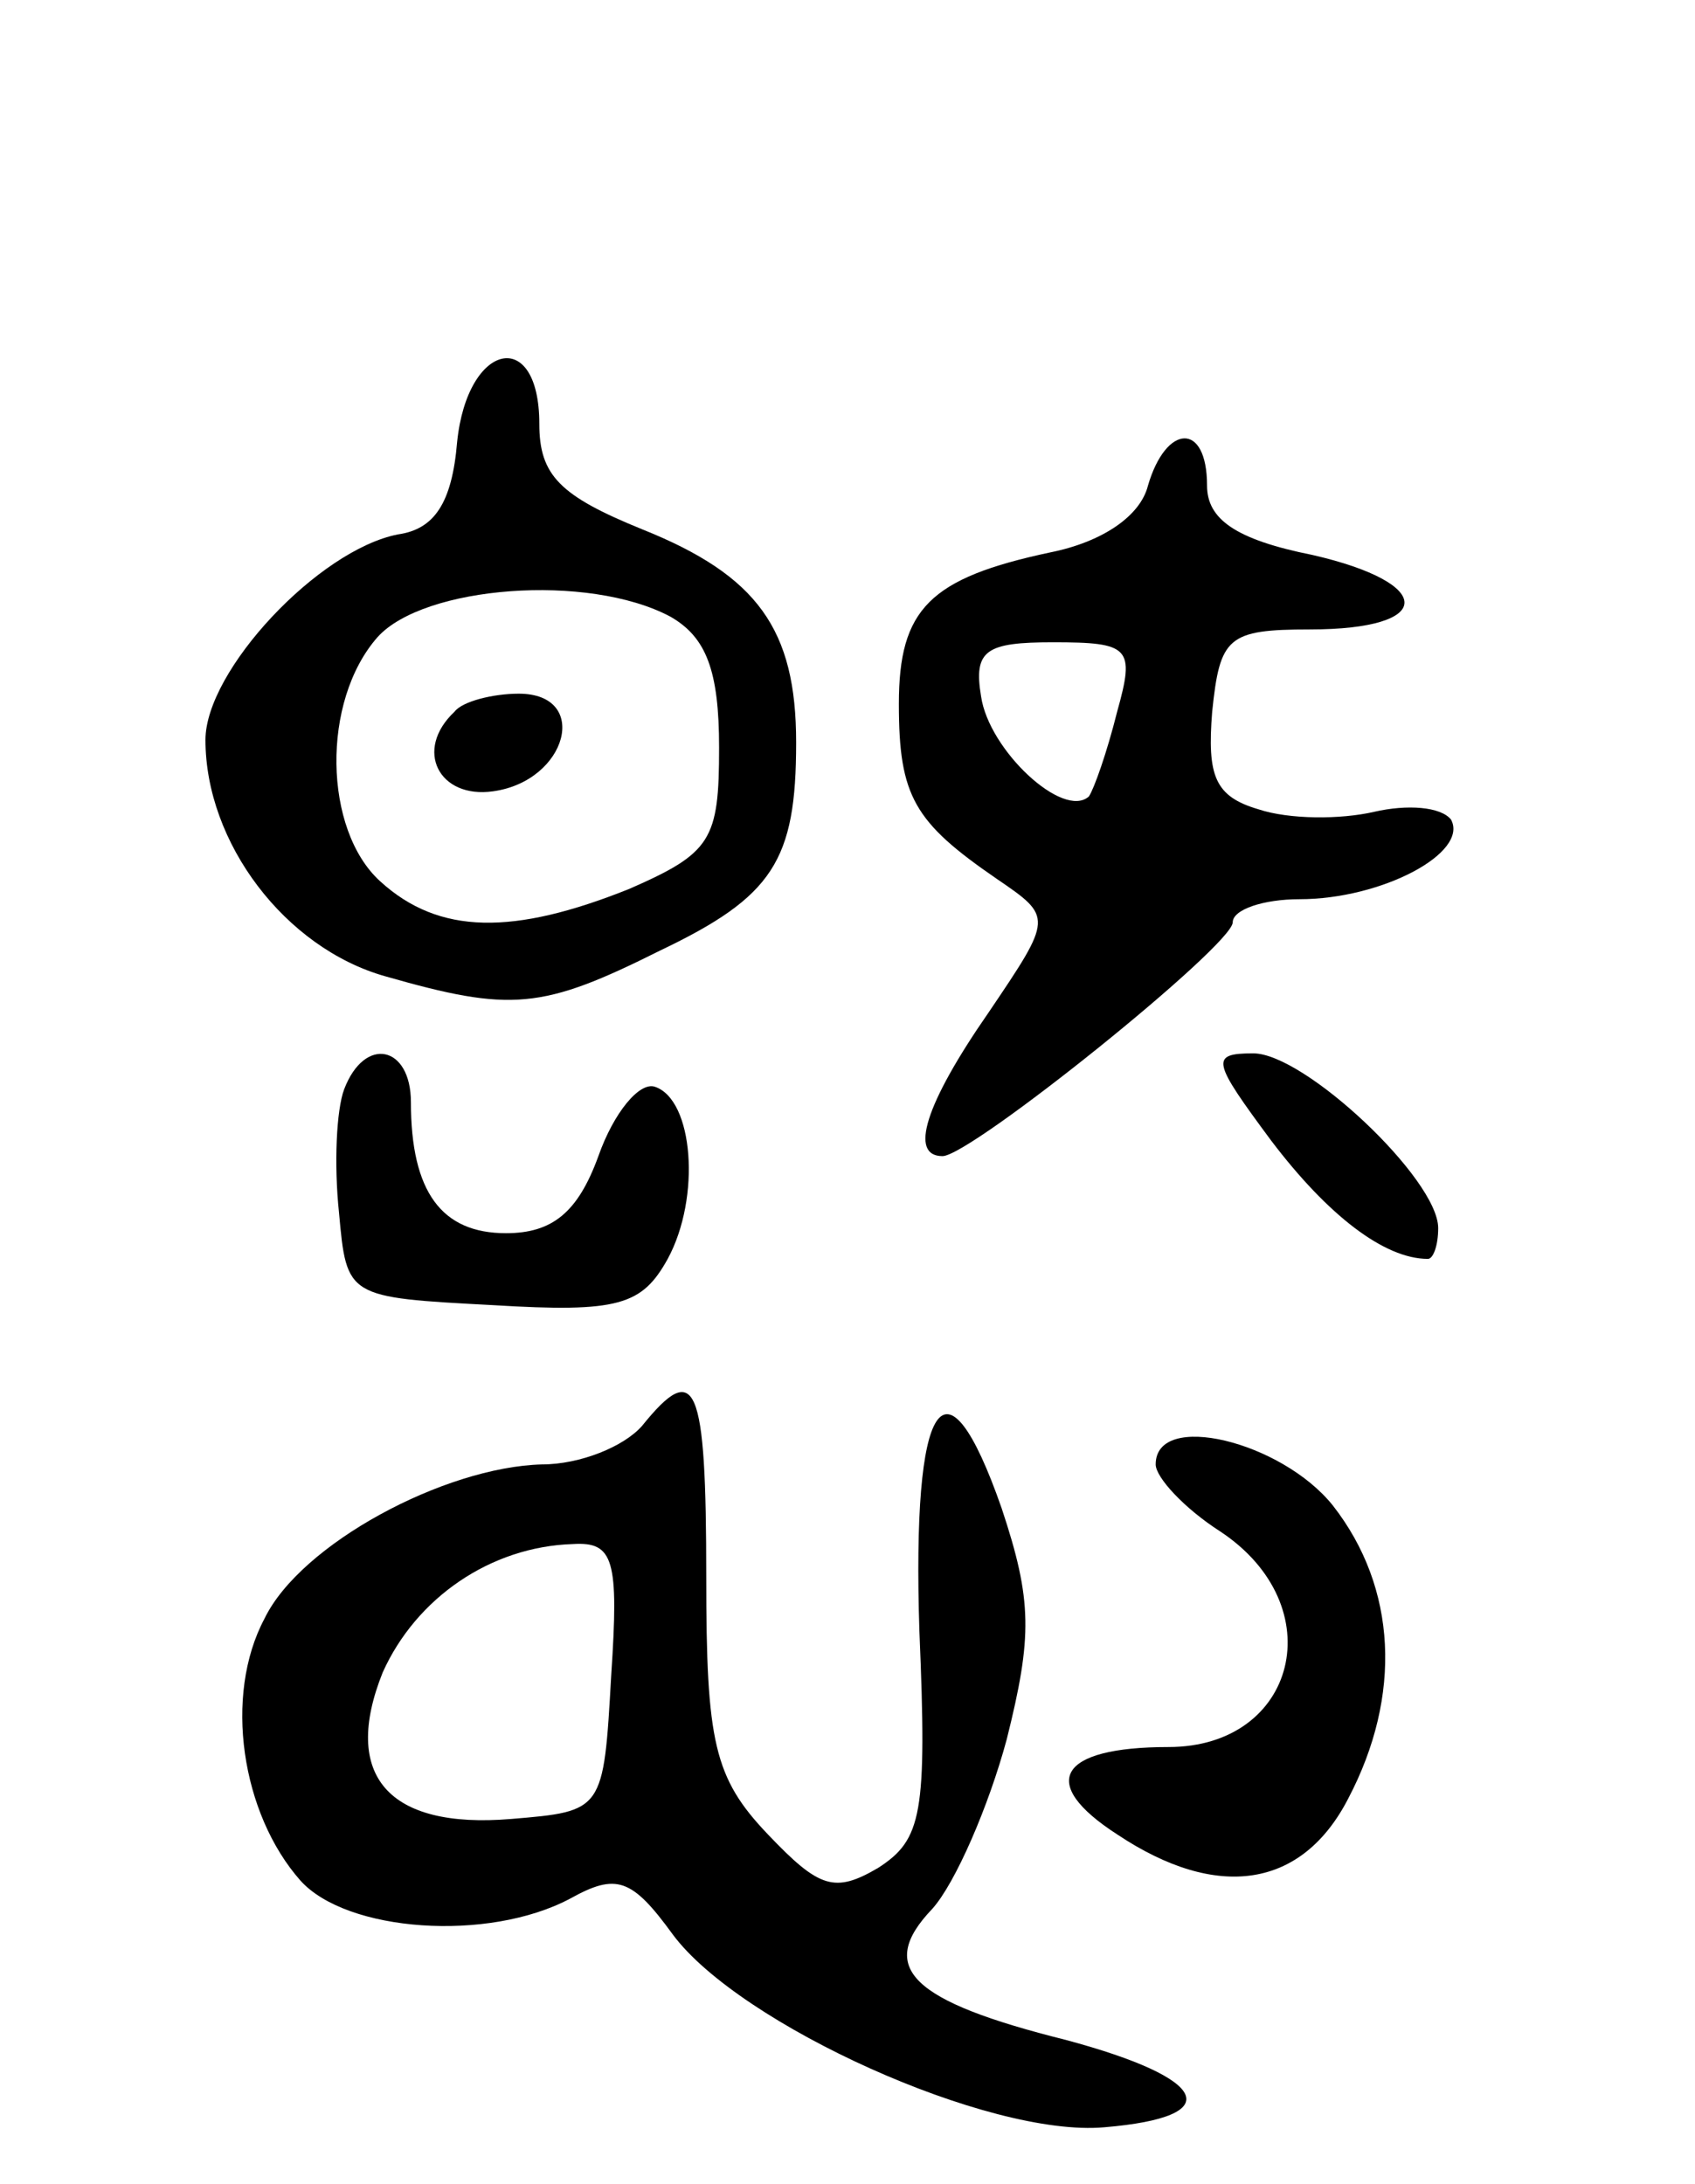
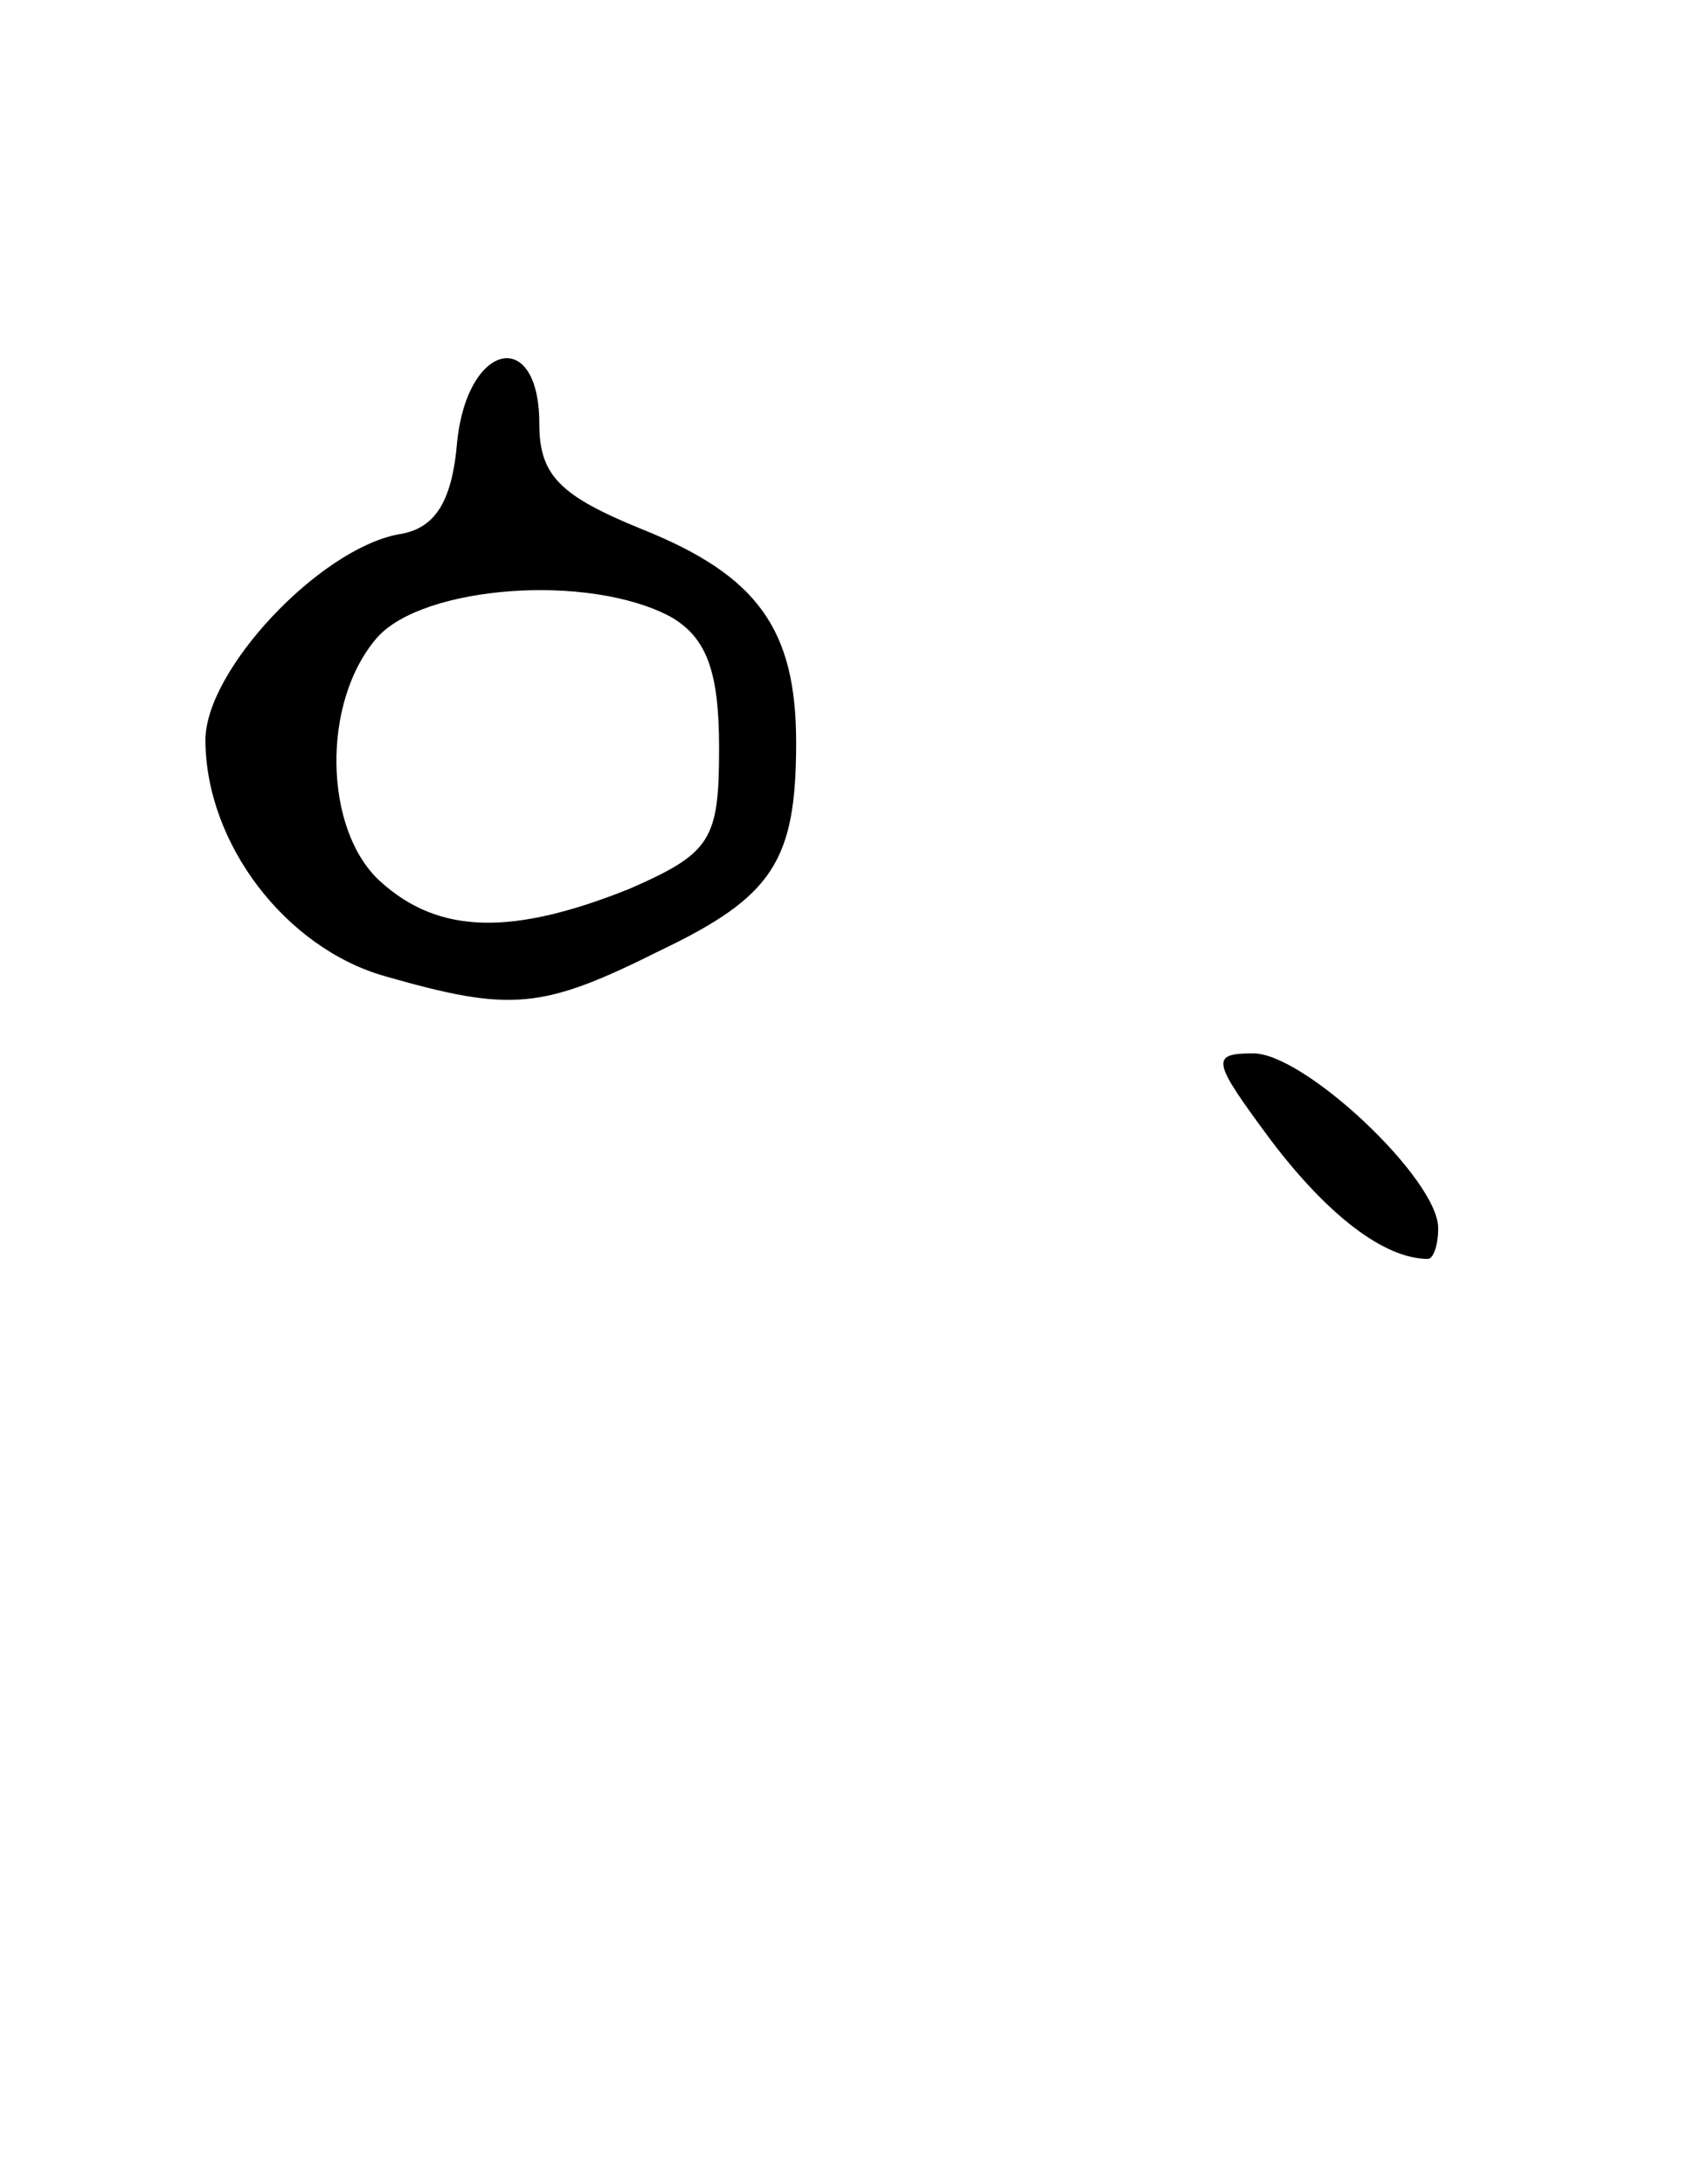
<svg xmlns="http://www.w3.org/2000/svg" version="1.0" width="66" height="85" viewBox="0 0 66 85">
  <g transform="translate(0,85) scale(0.1,-0.1)">
-     <path d="M178 678 c-2 -24 -9 -34 -23 -36 -31 -6 -75 -53 -75 -80 0 -40 31 -81 70 -92 49 -14 61 -13 107 10 44 21 53 35 53 81 0 44 -15 65 -60 83 -32 13 -40 21 -40 41 0 38 -28 32 -32 -7z m83 -68 c14 -8 19 -21 19 -51 0 -36 -3 -41 -35 -55 -45 -18 -74 -18 -97 3 -22 20 -23 70 -1 95 18 20 82 25 114 8z" />
-     <path d="M177 573 c-16 -15 -6 -34 15 -31 29 4 38 38 10 38 -10 0 -22 -3 -25 -7z" />
-     <path d="M447 661 c-3 -12 -18 -22 -38 -26 -47 -10 -59 -22 -59 -59 0 -36 6 -46 38 -68 22 -15 22 -15 -3 -52 -25 -36 -31 -56 -18 -56 11 0 113 82 113 91 0 5 12 9 26 9 32 0 66 18 59 31 -4 5 -17 6 -30 3 -13 -3 -33 -3 -45 1 -17 5 -20 13 -18 38 3 29 6 32 38 32 49 0 49 18 1 29 -30 6 -41 14 -41 27 0 25 -16 24 -23 0z m-12 -88 c-4 -16 -9 -30 -11 -33 -10 -9 -39 18 -42 39 -3 18 2 21 28 21 30 0 32 -2 25 -27z" />
-     <path d="M134 426 c-3 -8 -4 -29 -2 -48 3 -33 3 -33 60 -36 49 -3 58 0 68 18 13 24 10 62 -5 67 -6 2 -16 -10 -22 -27 -8 -22 -18 -30 -36 -30 -25 0 -37 16 -37 51 0 22 -18 26 -26 5z" />
+     <path d="M178 678 c-2 -24 -9 -34 -23 -36 -31 -6 -75 -53 -75 -80 0 -40 31 -81 70 -92 49 -14 61 -13 107 10 44 21 53 35 53 81 0 44 -15 65 -60 83 -32 13 -40 21 -40 41 0 38 -28 32 -32 -7z m83 -68 c14 -8 19 -21 19 -51 0 -36 -3 -41 -35 -55 -45 -18 -74 -18 -97 3 -22 20 -23 70 -1 95 18 20 82 25 114 8" />
    <path d="M495 406 c22 -29 44 -46 61 -46 2 0 4 5 4 12 0 19 -52 68 -72 68 -17 0 -16 -3 7 -34z" />
-     <path d="M250 295 c-7 -8 -24 -15 -39 -15 -38 -1 -94 -31 -108 -60 -16 -30 -9 -76 14 -102 18 -20 73 -24 105 -7 18 10 24 8 40 -14 26 -35 123 -79 168 -75 48 4 41 19 -15 34 -60 15 -74 28 -52 51 9 10 22 40 29 66 10 40 10 54 -2 90 -22 63 -35 43 -32 -48 3 -71 1 -81 -16 -92 -17 -10 -23 -8 -43 13 -21 22 -24 36 -24 100 0 76 -4 85 -25 59z m-12 -97 c-3 -53 -3 -53 -39 -56 -48 -4 -66 17 -50 57 13 29 42 49 74 50 16 1 18 -6 15 -51z" />
-     <path d="M450 280 c0 -5 11 -17 25 -26 44 -29 30 -84 -20 -84 -43 0 -51 -14 -20 -34 39 -26 72 -21 90 14 21 40 19 82 -6 114 -20 25 -69 37 -69 16z" />
  </g>
</svg>